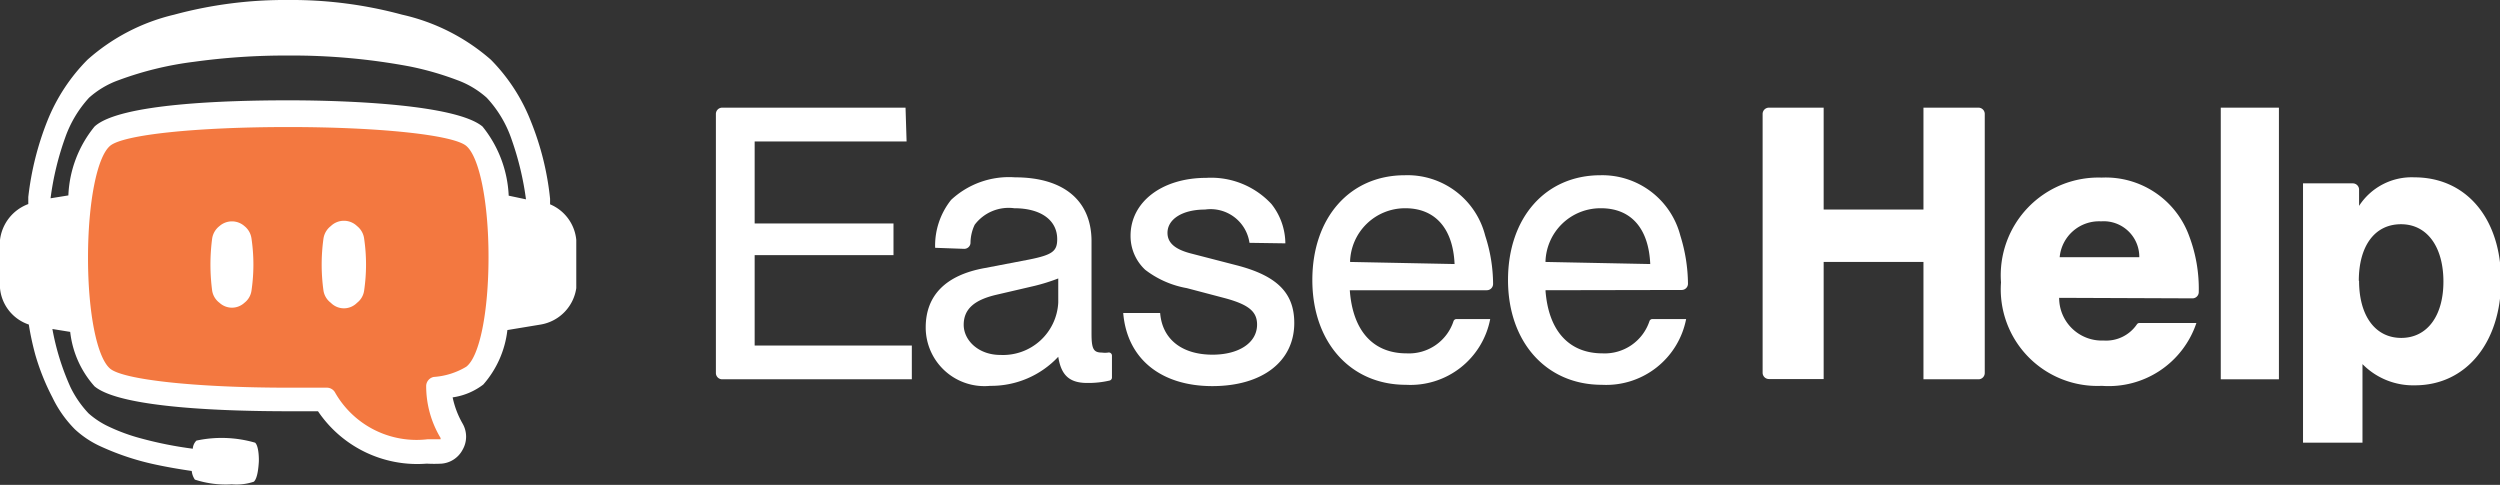
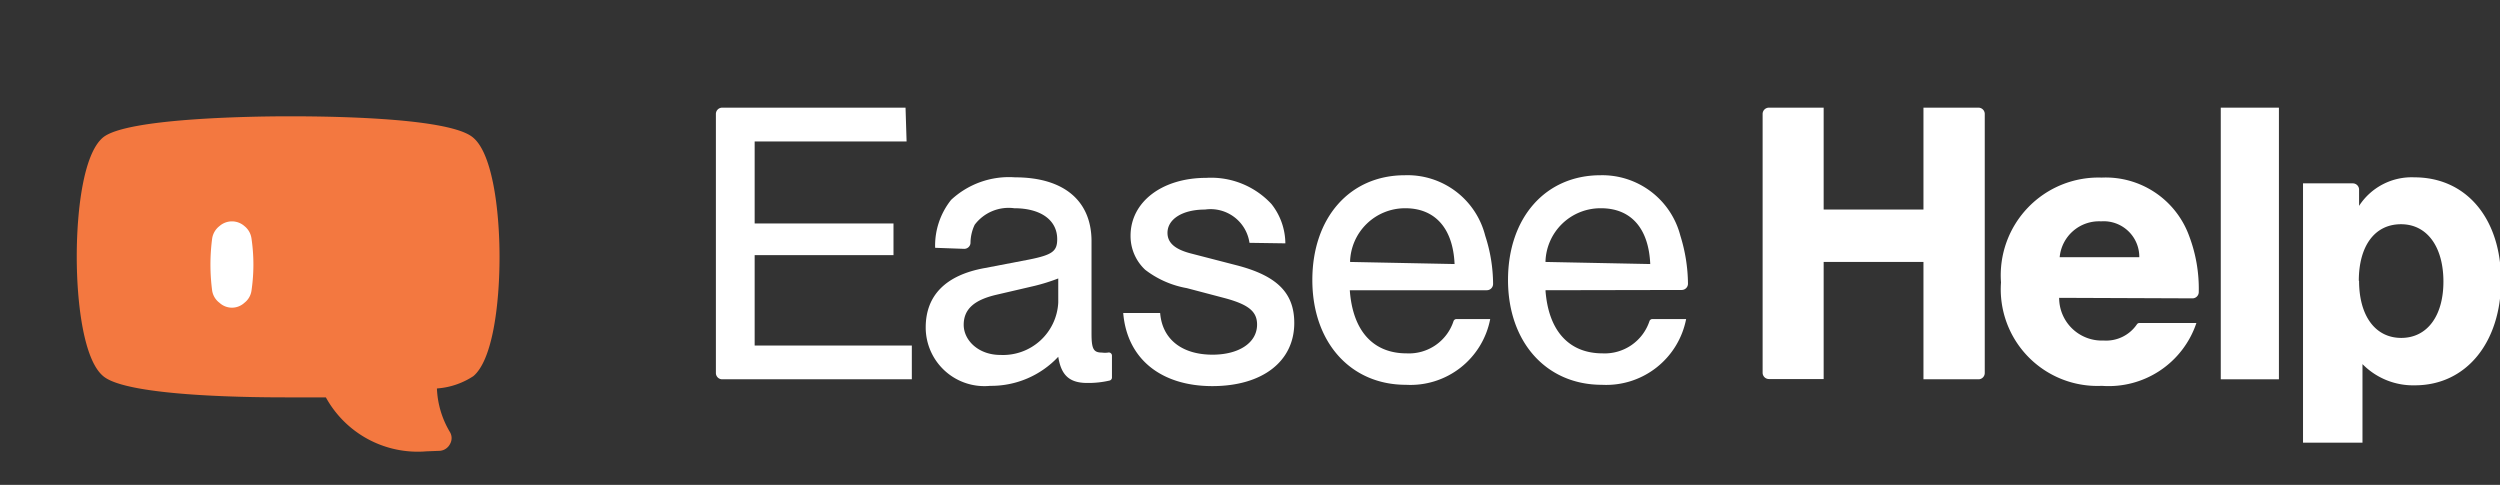
<svg xmlns="http://www.w3.org/2000/svg" viewBox="0 0 95.44 18.51">
  <rect x="0" y="0" width="95.44" height="18.51" fill="#333333" stroke="none" />
  <defs>
    <style>.cls-1{fill:#f37840;}.cls-2{fill:#fff;}</style>
  </defs>
  <title>Asset 4logo</title>
  <g id="Layer_2" data-name="Layer 2">
    <g id="Layer_1-2" data-name="Layer 1">
      <path class="cls-1" d="M16.28,17.23a4,4,0,0,1-3.84-2.06H11c-1,0-6.15,0-7.07-.82-.73-.62-1-2.76-1-4.55s.26-3.93,1-4.55C4.85,4.48,10,4.44,11,4.44s6.15,0,7.07.82c.73.62,1,2.76,1,4.55s-.26,3.93-1,4.55a2.9,2.9,0,0,1-1.39.47,3.5,3.5,0,0,0,.5,1.67.45.45,0,0,1,0,.45.48.48,0,0,1-.38.26Z" />
-       <path class="cls-2" d="M21,7.8l0-.21a10.81,10.81,0,0,0-.73-2.95,6.94,6.94,0,0,0-1.53-2.36A7.7,7.7,0,0,0,15.35.56,16.13,16.13,0,0,0,11,0,16.18,16.18,0,0,0,6.65.56,7.6,7.6,0,0,0,3.34,2.28,7,7,0,0,0,1.81,4.61a11.28,11.28,0,0,0-.73,2.91l0,.27A1.67,1.67,0,0,0,0,9.16,14.12,14.12,0,0,0,0,11a1.62,1.62,0,0,0,1.1,1.39v0a10.64,10.64,0,0,0,.25,1.16A8.77,8.77,0,0,0,2,15.17a4.47,4.47,0,0,0,.86,1.22,3.7,3.7,0,0,0,1,.66,9.93,9.93,0,0,0,2.1.69c.42.09.88.17,1.36.24a0,0,0,0,1,0,0,.71.71,0,0,0,.12.33,3.8,3.8,0,0,0,1.41.18,2.11,2.11,0,0,0,.84-.1c.15-.13.18-.6.19-.74s0-.62-.14-.75a4.59,4.59,0,0,0-2.24-.08.47.47,0,0,0-.14.31,14.67,14.67,0,0,1-2-.4,7.11,7.11,0,0,1-1.2-.44,3.19,3.19,0,0,1-.78-.51,4,4,0,0,1-.69-1A9.52,9.52,0,0,1,2,12.56l.68.11a3.73,3.73,0,0,0,.93,2.08c1,.83,5.05.95,7.4.95h1.13a4.57,4.57,0,0,0,4.15,2,5.24,5.24,0,0,0,.57,0,1,1,0,0,0,.8-.53,1,1,0,0,0,0-1,3.39,3.39,0,0,1-.38-1,2.5,2.5,0,0,0,1.17-.49,3.8,3.8,0,0,0,.92-2.08l1.27-.21A1.65,1.65,0,0,0,22,11c0-.61,0-1.23,0-1.84A1.64,1.64,0,0,0,21,7.8ZM17.8,14a2.76,2.76,0,0,1-1.24.39.36.36,0,0,0-.29.33,3.84,3.84,0,0,0,.55,2s0,.05,0,.05,0,0,0,0l-.5,0A3.58,3.58,0,0,1,12.8,15a.36.36,0,0,0-.33-.2l-1.47,0c-3.5,0-6.3-.3-6.8-.73s-.84-2.13-.84-4.23S3.7,6,4.2,5.57s3.3-.72,6.8-.72,6.3.3,6.8.72.85,2.14.85,4.24S18.31,13.61,17.8,14Zm1.62-6.53a4.51,4.51,0,0,0-1-2.64c-1-.83-5.06-1-7.41-1s-6.44.12-7.4,1a4.44,4.44,0,0,0-1,2.63l-.68.11a11,11,0,0,1,.56-2.32A4.42,4.42,0,0,1,3.4,3.73a3.43,3.43,0,0,1,1.13-.67,12.81,12.81,0,0,1,2.87-.7A25.59,25.59,0,0,1,11,2.12h0a24.37,24.37,0,0,1,4.66.42,11.58,11.58,0,0,1,1.8.52,3.48,3.48,0,0,1,1.12.67,4.4,4.4,0,0,1,.95,1.59,11.31,11.31,0,0,1,.55,2.29Z" />
      <path class="cls-2" d="M34.61,5.4h-5.8V8.53h5.3V9.74h-5.3v3.45h6v1.29H27.57a.24.24,0,0,1-.24-.24V4.35a.24.24,0,0,1,.24-.24h7Z" />
      <path class="cls-2" d="M35.7,9.46a2.8,2.8,0,0,1,.61-1.83,3.24,3.24,0,0,1,2.44-.86c1.86,0,2.92.89,2.92,2.44v3.53c0,.59.08.72.4.72a.85.85,0,0,0,.23,0,.12.12,0,0,1,.15.12v.84a.12.12,0,0,1-.1.11,3.59,3.59,0,0,1-.84.09c-.68,0-1-.29-1.11-1a3.51,3.51,0,0,1-2.6,1.11,2.24,2.24,0,0,1-2.46-2.23c0-1.21.75-2,2.27-2.27l1.67-.32c.9-.18,1.08-.32,1.08-.78,0-.73-.63-1.18-1.64-1.18a1.62,1.62,0,0,0-1.51.63,1.63,1.63,0,0,0-.16.7.24.24,0,0,1-.24.22Zm4.7,1.17a7.3,7.3,0,0,1-.89.28l-1.46.34c-.87.2-1.26.56-1.26,1.15s.56,1.15,1.4,1.15a2.11,2.11,0,0,0,2.21-2Z" />
      <path class="cls-2" d="M47.7,9.27A1.5,1.5,0,0,0,46,8c-.85,0-1.43.36-1.43.89,0,.37.27.62.87.78l1.74.45c1.57.4,2.23,1.06,2.23,2.21,0,1.47-1.22,2.41-3.13,2.41s-3.25-1-3.4-2.79h1.41c.08,1,.83,1.59,2,1.59,1,0,1.7-.45,1.7-1.15,0-.5-.33-.76-1.2-1L45.31,11a3.65,3.65,0,0,1-1.59-.7A1.76,1.76,0,0,1,43.16,9c0-1.29,1.2-2.21,2.89-2.21a3.14,3.14,0,0,1,2.49,1,2.45,2.45,0,0,1,.53,1.5Z" />
      <path class="cls-2" d="M51.53,11.08c.11,1.54.88,2.41,2.17,2.41a1.79,1.79,0,0,0,1.79-1.23.12.12,0,0,1,.11-.08h1.29a3.1,3.1,0,0,1-3.22,2.51c-2.11,0-3.57-1.62-3.57-4s1.43-4,3.53-4A3.06,3.06,0,0,1,56.7,9,6,6,0,0,1,57,10.83a.24.24,0,0,1-.24.25Zm4-1c-.06-1.37-.75-2.13-1.88-2.13A2.1,2.1,0,0,0,51.54,10Z" />
      <path class="cls-2" d="M59,11.08c.11,1.54.89,2.41,2.18,2.41a1.8,1.8,0,0,0,1.79-1.23.12.12,0,0,1,.11-.08h1.29a3.11,3.11,0,0,1-3.22,2.51c-2.11,0-3.58-1.62-3.58-4s1.43-4,3.53-4A3.08,3.08,0,0,1,64.15,9a6.3,6.3,0,0,1,.29,1.82.24.24,0,0,1-.24.25Zm4-1c-.06-1.37-.74-2.13-1.88-2.13A2.1,2.1,0,0,0,59,10Z" />
      <path class="cls-2" d="M69.62,10v4.47H67.53a.24.24,0,0,1-.24-.24V4.35a.24.24,0,0,1,.24-.24h2.09V8h3.81V4.11h2.1a.24.24,0,0,1,.24.24v9.89a.24.24,0,0,1-.24.24h-2.1V10Z" />
      <path class="cls-2" d="M78.61,11.37A1.63,1.63,0,0,0,80.31,13a1.42,1.42,0,0,0,1.27-.62.12.12,0,0,1,.1-.05h2.17a3.53,3.53,0,0,1-3.61,2.4,3.69,3.69,0,0,1-3.85-3.95,3.73,3.73,0,0,1,3.84-4A3.39,3.39,0,0,1,83.57,9a5.69,5.69,0,0,1,.37,2.15.24.24,0,0,1-.24.24Zm3.06-1.55a1.36,1.36,0,0,0-1.46-1.37,1.51,1.51,0,0,0-1.58,1.37Z" />
      <path class="cls-2" d="M87,14.48H84.78V4.11H87Z" />
      <path class="cls-2" d="M90.06,7.23l0,.63a2.39,2.39,0,0,1,2.11-1.09c2,0,3.31,1.59,3.31,3.94s-1.32,4-3.29,4a2.71,2.71,0,0,1-2-.81v3H87.92V7h1.9A.24.24,0,0,1,90.06,7.23Zm0,3.49c0,1.34.62,2.18,1.61,2.18s1.61-.84,1.61-2.15-.61-2.19-1.62-2.19S90.05,9.4,90.05,10.72Z" />
      <path class="cls-2" d="M9.33,8.63a.72.72,0,0,0-.95,0,.74.74,0,0,0-.28.47,7.61,7.61,0,0,0,0,2,.72.72,0,0,0,.28.46.7.7,0,0,0,.95,0,.71.71,0,0,0,.27-.46,6.82,6.82,0,0,0,0-2A.73.73,0,0,0,9.33,8.63Z" />
-       <path class="cls-2" d="M13.63,8.63a.72.72,0,0,0-1,0,.74.74,0,0,0-.28.47,7.19,7.19,0,0,0,0,2,.72.72,0,0,0,.28.46.7.7,0,0,0,1,0,.71.71,0,0,0,.27-.46,6.82,6.82,0,0,0,0-2A.73.73,0,0,0,13.63,8.63Z" />
    </g>
  </g>
</svg>